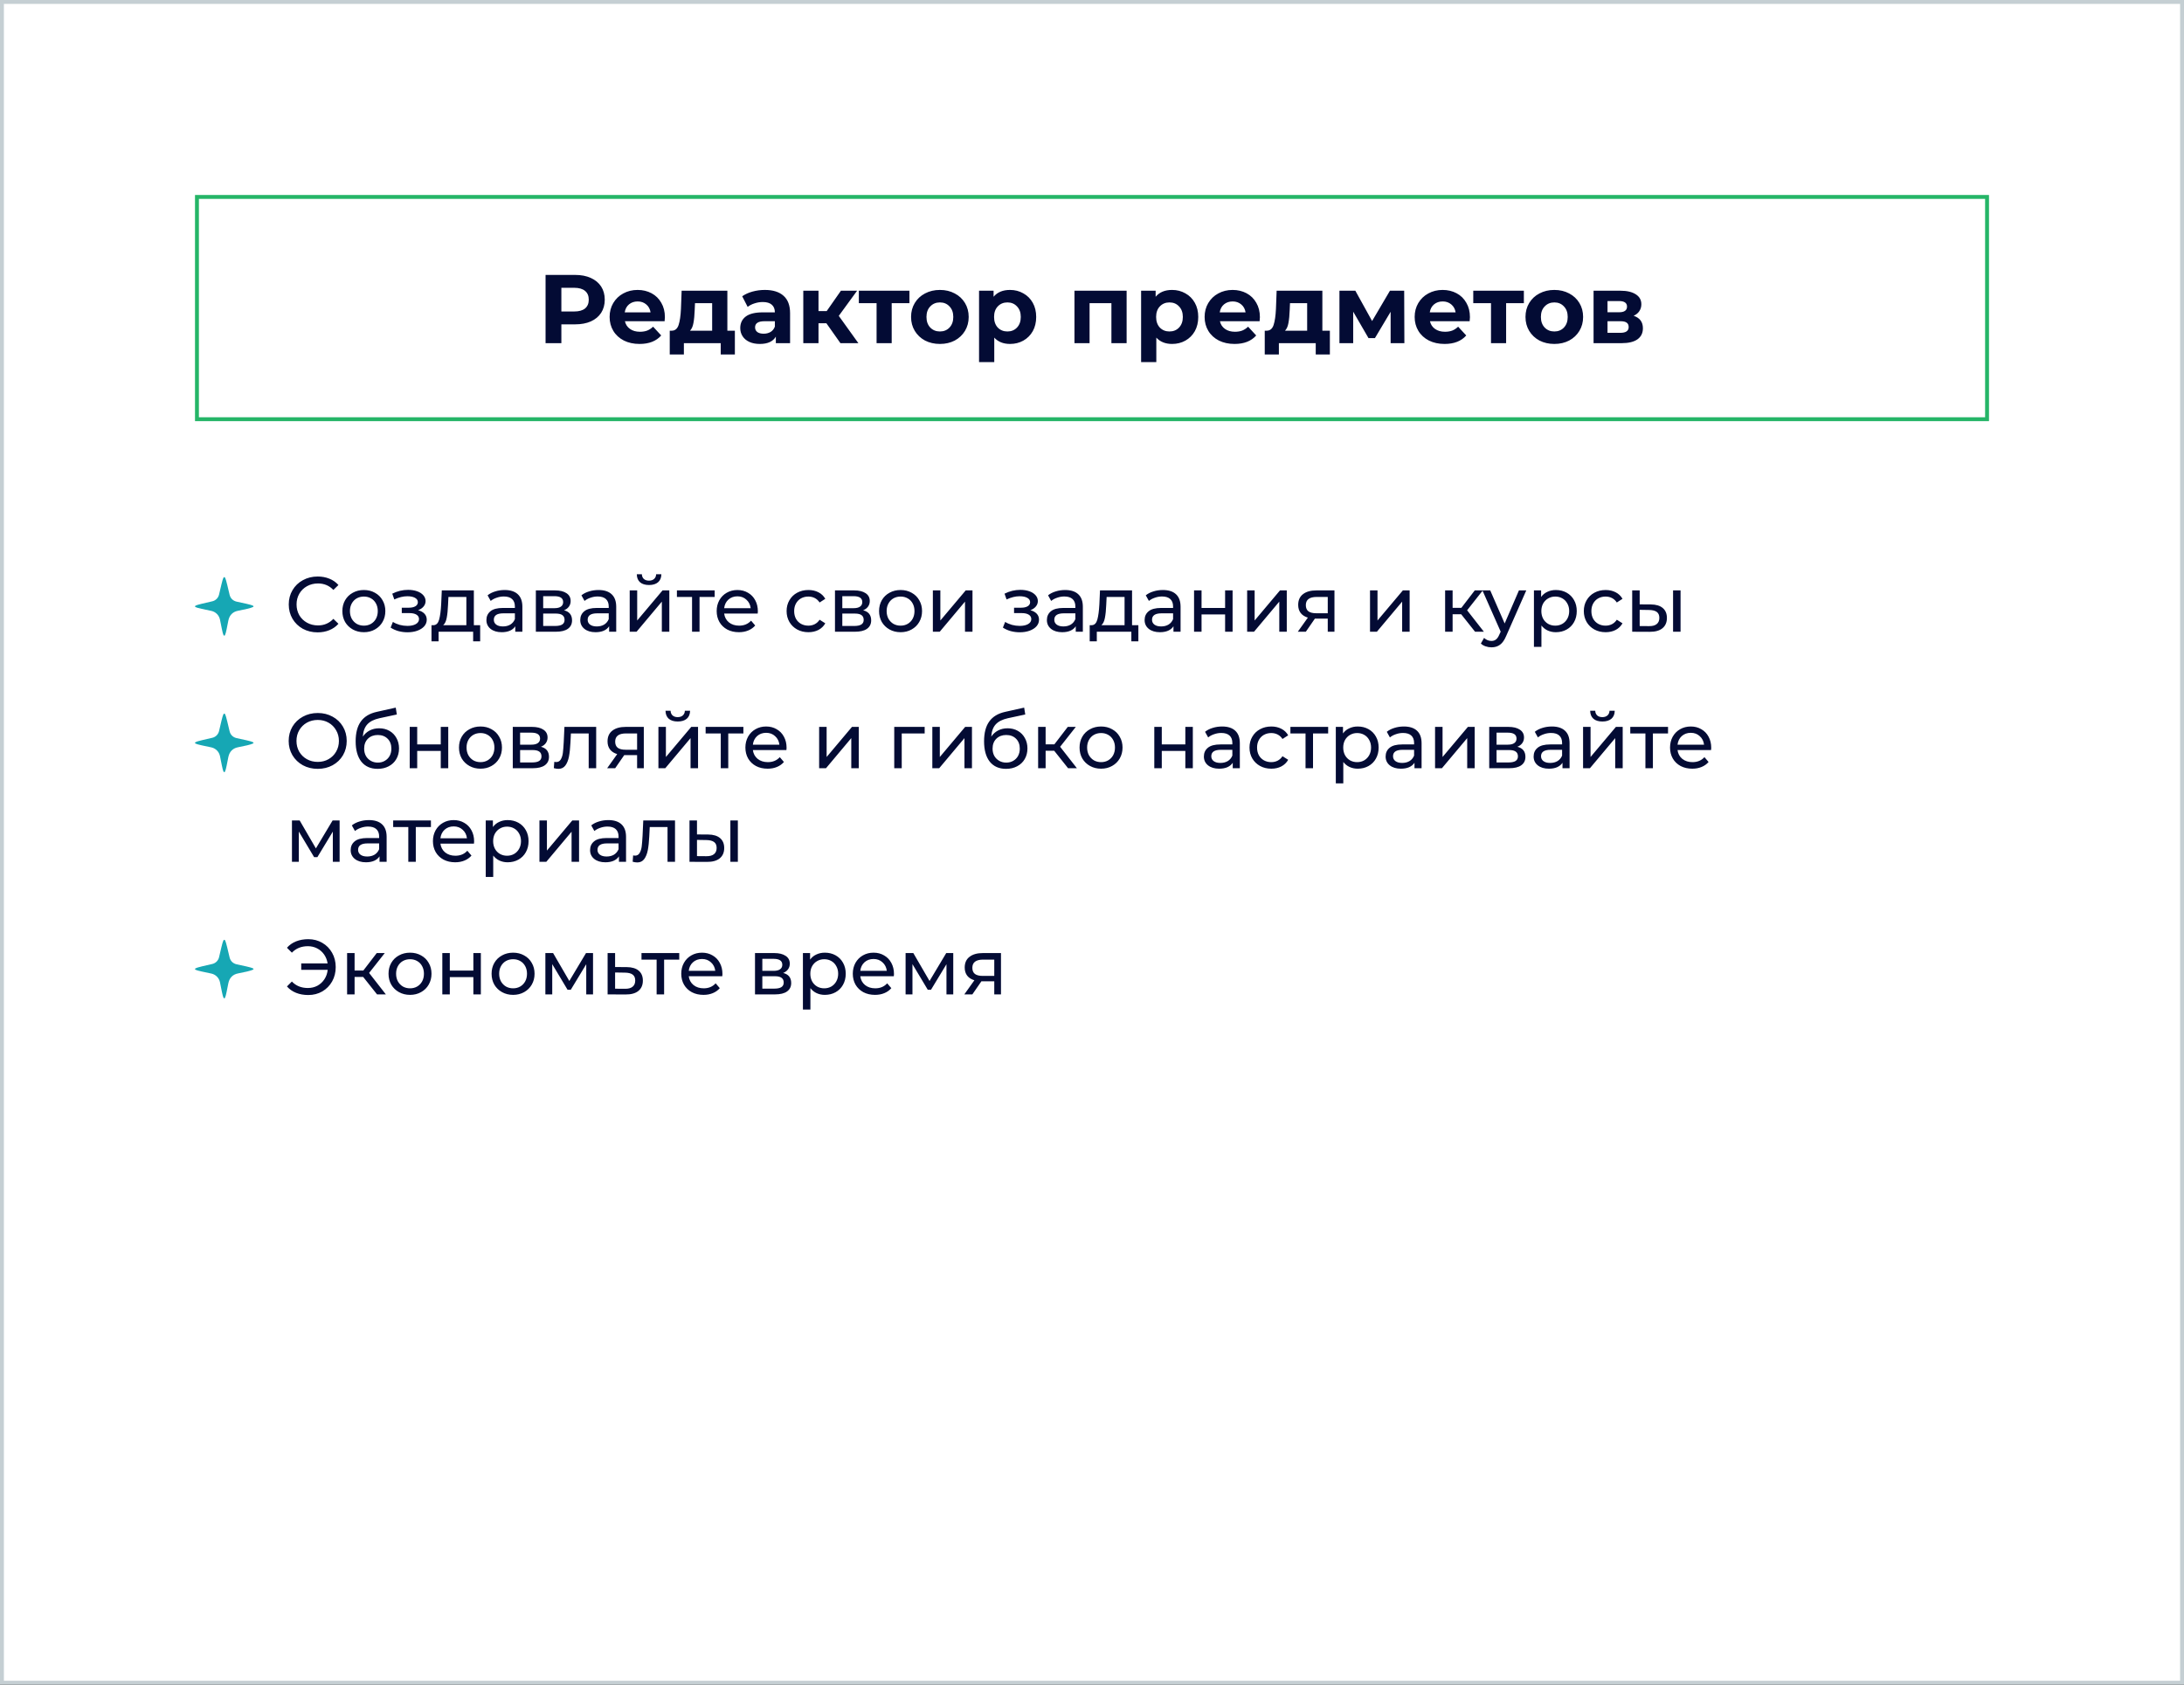
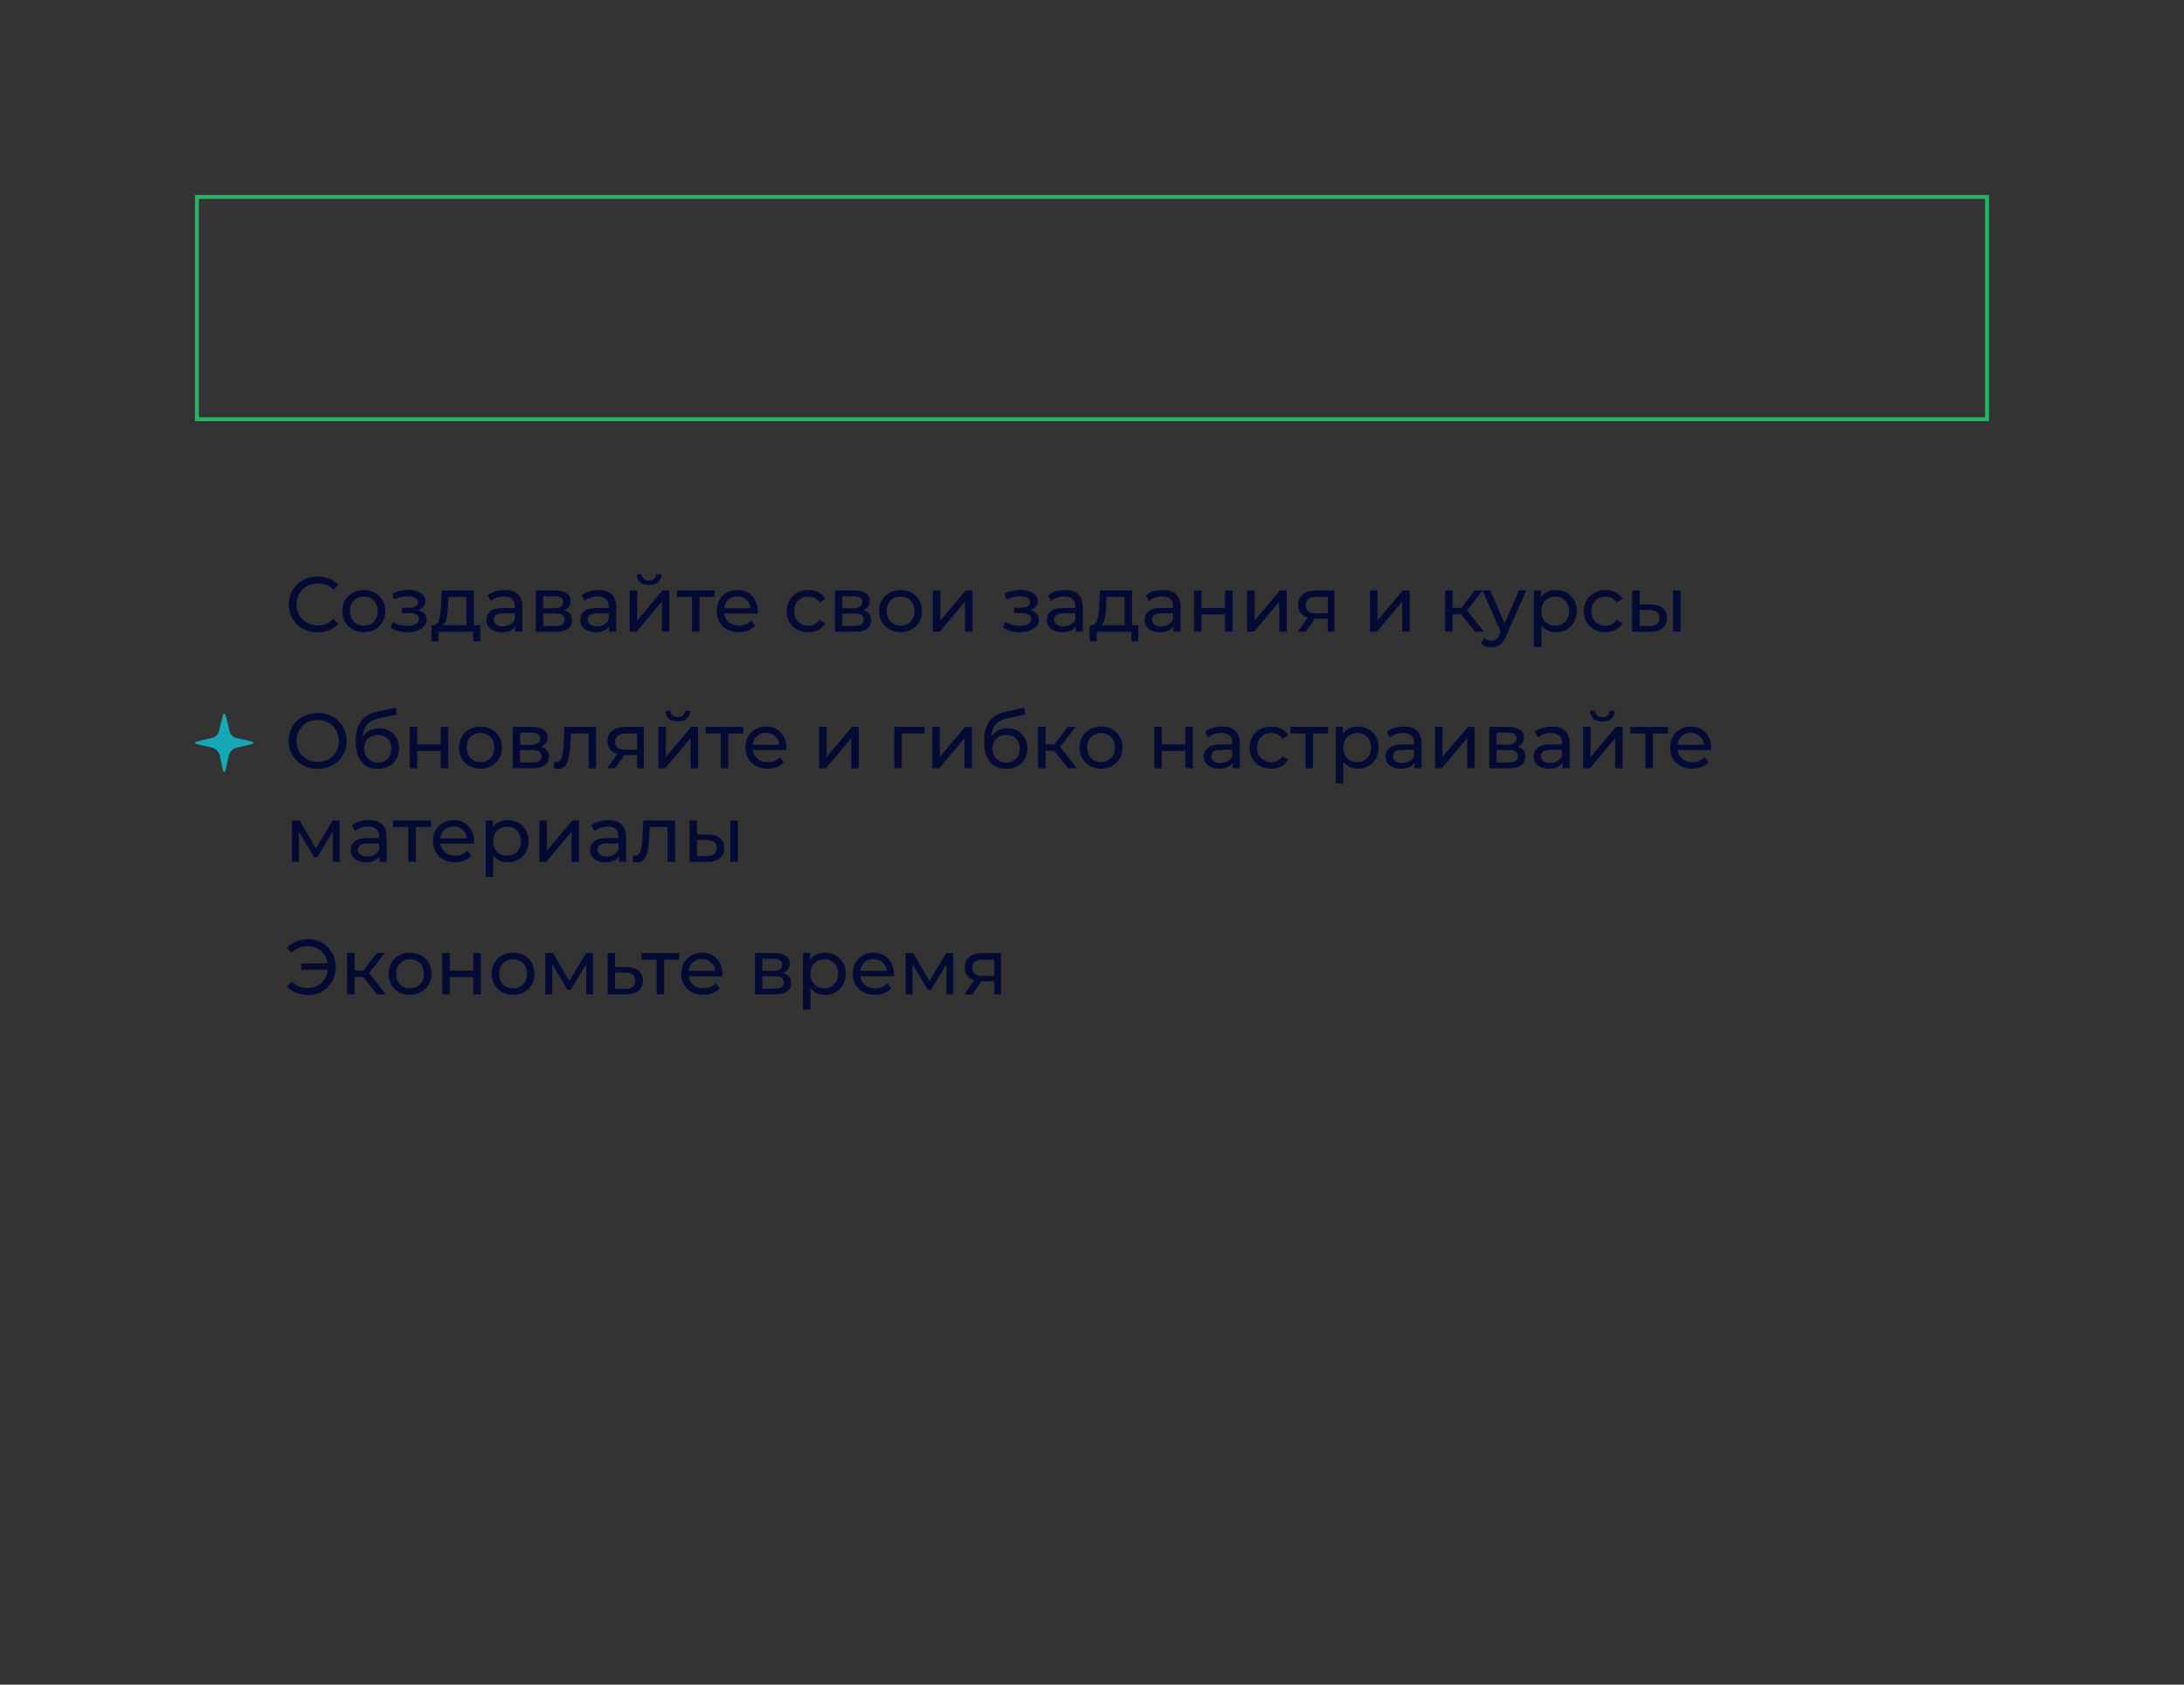
<svg xmlns="http://www.w3.org/2000/svg" width="560" height="432" viewBox="0 0 560 432" fill="none">
  <rect x="0" y="0" width="560" height="432" fill="#333333" stroke="none" />
-   <rect x="0.5" y="0.5" width="559" height="431" fill="white" />
-   <rect x="0.5" y="0.5" width="559" height="431" stroke="#C5CFD3" />
  <rect x="50.5" y="50.5" width="459" height="57" stroke="#25B567" />
-   <path d="M147.465 70.5C149.015 70.5 150.357 70.758 151.49 71.275C152.64 71.792 153.523 72.525 154.14 73.475C154.757 74.425 155.065 75.55 155.065 76.85C155.065 78.133 154.757 79.258 154.14 80.225C153.523 81.175 152.64 81.908 151.49 82.425C150.357 82.925 149.015 83.175 147.465 83.175H143.94V88H139.89V70.5H147.465ZM147.24 79.875C148.457 79.875 149.382 79.617 150.015 79.1C150.648 78.567 150.965 77.817 150.965 76.85C150.965 75.867 150.648 75.117 150.015 74.6C149.382 74.067 148.457 73.8 147.24 73.8H143.94V79.875H147.24ZM170.487 81.325C170.487 81.375 170.462 81.725 170.412 82.375H160.237C160.42 83.208 160.854 83.867 161.537 84.35C162.22 84.833 163.07 85.075 164.087 85.075C164.787 85.075 165.404 84.975 165.937 84.775C166.487 84.558 166.995 84.225 167.462 83.775L169.537 86.025C168.27 87.475 166.42 88.2 163.987 88.2C162.47 88.2 161.129 87.908 159.962 87.325C158.795 86.725 157.895 85.9 157.262 84.85C156.629 83.8 156.312 82.608 156.312 81.275C156.312 79.958 156.62 78.775 157.237 77.725C157.87 76.658 158.729 75.833 159.812 75.25C160.912 74.65 162.137 74.35 163.487 74.35C164.804 74.35 165.995 74.633 167.062 75.2C168.129 75.767 168.962 76.583 169.562 77.65C170.179 78.7 170.487 79.925 170.487 81.325ZM163.512 77.3C162.629 77.3 161.887 77.55 161.287 78.05C160.687 78.55 160.32 79.233 160.187 80.1H166.812C166.679 79.25 166.312 78.575 165.712 78.075C165.112 77.558 164.379 77.3 163.512 77.3ZM188.429 84.8V90.9H184.804V88H175.354V90.9H171.729V84.8H172.279C173.113 84.783 173.688 84.292 174.004 83.325C174.321 82.358 174.521 80.983 174.604 79.2L174.779 74.55H186.504V84.8H188.429ZM178.129 79.475C178.079 80.842 177.971 81.958 177.804 82.825C177.654 83.692 177.363 84.35 176.929 84.8H182.604V77.75H178.204L178.129 79.475ZM196.109 74.35C198.192 74.35 199.792 74.85 200.909 75.85C202.025 76.833 202.584 78.325 202.584 80.325V88H198.934V86.325C198.2 87.575 196.834 88.2 194.834 88.2C193.8 88.2 192.9 88.025 192.134 87.675C191.384 87.325 190.809 86.842 190.409 86.225C190.009 85.608 189.809 84.908 189.809 84.125C189.809 82.875 190.275 81.892 191.209 81.175C192.159 80.458 193.617 80.1 195.584 80.1H198.684C198.684 79.25 198.425 78.6 197.909 78.15C197.392 77.683 196.617 77.45 195.584 77.45C194.867 77.45 194.159 77.567 193.459 77.8C192.775 78.017 192.192 78.317 191.709 78.7L190.309 75.975C191.042 75.458 191.917 75.058 192.934 74.775C193.967 74.492 195.025 74.35 196.109 74.35ZM195.809 85.575C196.475 85.575 197.067 85.425 197.584 85.125C198.1 84.808 198.467 84.35 198.684 83.75V82.375H196.009C194.409 82.375 193.609 82.9 193.609 83.95C193.609 84.45 193.8 84.85 194.184 85.15C194.584 85.433 195.125 85.575 195.809 85.575ZM211.897 82.9H209.872V88H205.972V74.55H209.872V79.775H211.972L215.622 74.55H219.772L215.072 81L220.097 88H215.497L211.897 82.9ZM233.19 77.75H228.64V88H224.765V77.75H220.215V74.55H233.19V77.75ZM241.007 88.2C239.59 88.2 238.315 87.908 237.182 87.325C236.065 86.725 235.19 85.9 234.557 84.85C233.924 83.8 233.607 82.608 233.607 81.275C233.607 79.942 233.924 78.75 234.557 77.7C235.19 76.65 236.065 75.833 237.182 75.25C238.315 74.65 239.59 74.35 241.007 74.35C242.424 74.35 243.69 74.65 244.807 75.25C245.924 75.833 246.799 76.65 247.432 77.7C248.065 78.75 248.382 79.942 248.382 81.275C248.382 82.608 248.065 83.8 247.432 84.85C246.799 85.9 245.924 86.725 244.807 87.325C243.69 87.908 242.424 88.2 241.007 88.2ZM241.007 85C242.007 85 242.824 84.667 243.457 84C244.107 83.317 244.432 82.408 244.432 81.275C244.432 80.142 244.107 79.242 243.457 78.575C242.824 77.892 242.007 77.55 241.007 77.55C240.007 77.55 239.182 77.892 238.532 78.575C237.882 79.242 237.557 80.142 237.557 81.275C237.557 82.408 237.882 83.317 238.532 84C239.182 84.667 240.007 85 241.007 85ZM258.989 74.35C260.239 74.35 261.373 74.642 262.389 75.225C263.423 75.792 264.231 76.6 264.814 77.65C265.398 78.683 265.689 79.892 265.689 81.275C265.689 82.658 265.398 83.875 264.814 84.925C264.231 85.958 263.423 86.767 262.389 87.35C261.373 87.917 260.239 88.2 258.989 88.2C257.273 88.2 255.923 87.658 254.939 86.575V92.85H251.039V74.55H254.764V76.1C255.731 74.933 257.139 74.35 258.989 74.35ZM258.314 85C259.314 85 260.131 84.667 260.764 84C261.414 83.317 261.739 82.408 261.739 81.275C261.739 80.142 261.414 79.242 260.764 78.575C260.131 77.892 259.314 77.55 258.314 77.55C257.314 77.55 256.489 77.892 255.839 78.575C255.206 79.242 254.889 80.142 254.889 81.275C254.889 82.408 255.206 83.317 255.839 84C256.489 84.667 257.314 85 258.314 85ZM288.878 74.55V88H284.978V77.75H279.378V88H275.503V74.55H288.878ZM300.542 74.35C301.792 74.35 302.926 74.642 303.942 75.225C304.976 75.792 305.784 76.6 306.367 77.65C306.951 78.683 307.242 79.892 307.242 81.275C307.242 82.658 306.951 83.875 306.367 84.925C305.784 85.958 304.976 86.767 303.942 87.35C302.926 87.917 301.792 88.2 300.542 88.2C298.826 88.2 297.476 87.658 296.492 86.575V92.85H292.592V74.55H296.317V76.1C297.284 74.933 298.692 74.35 300.542 74.35ZM299.867 85C300.867 85 301.684 84.667 302.317 84C302.967 83.317 303.292 82.408 303.292 81.275C303.292 80.142 302.967 79.242 302.317 78.575C301.684 77.892 300.867 77.55 299.867 77.55C298.867 77.55 298.042 77.892 297.392 78.575C296.759 79.242 296.442 80.142 296.442 81.275C296.442 82.408 296.759 83.317 297.392 84C298.042 84.667 298.867 85 299.867 85ZM323.051 81.325C323.051 81.375 323.026 81.725 322.976 82.375H312.801C312.984 83.208 313.417 83.867 314.101 84.35C314.784 84.833 315.634 85.075 316.651 85.075C317.351 85.075 317.967 84.975 318.501 84.775C319.051 84.558 319.559 84.225 320.026 83.775L322.101 86.025C320.834 87.475 318.984 88.2 316.551 88.2C315.034 88.2 313.692 87.908 312.526 87.325C311.359 86.725 310.459 85.9 309.826 84.85C309.192 83.8 308.876 82.608 308.876 81.275C308.876 79.958 309.184 78.775 309.801 77.725C310.434 76.658 311.292 75.833 312.376 75.25C313.476 74.65 314.701 74.35 316.051 74.35C317.367 74.35 318.559 74.633 319.626 75.2C320.692 75.767 321.526 76.583 322.126 77.65C322.742 78.7 323.051 79.925 323.051 81.325ZM316.076 77.3C315.192 77.3 314.451 77.55 313.851 78.05C313.251 78.55 312.884 79.233 312.751 80.1H319.376C319.242 79.25 318.876 78.575 318.276 78.075C317.676 77.558 316.942 77.3 316.076 77.3ZM340.993 84.8V90.9H337.368V88H327.918V90.9H324.293V84.8H324.843C325.676 84.783 326.251 84.292 326.568 83.325C326.885 82.358 327.085 80.983 327.168 79.2L327.343 74.55H339.068V84.8H340.993ZM330.693 79.475C330.643 80.842 330.535 81.958 330.368 82.825C330.218 83.692 329.926 84.35 329.493 84.8H335.168V77.75H330.768L330.693 79.475ZM356.572 88V79.95L352.547 86.7H350.897L346.972 79.925V88H343.447V74.55H347.522L351.822 82.325L356.397 74.55H360.047L360.097 88H356.572ZM376.908 81.325C376.908 81.375 376.883 81.725 376.833 82.375H366.658C366.841 83.208 367.275 83.867 367.958 84.35C368.641 84.833 369.491 85.075 370.508 85.075C371.208 85.075 371.825 84.975 372.358 84.775C372.908 84.558 373.416 84.225 373.883 83.775L375.958 86.025C374.691 87.475 372.841 88.2 370.408 88.2C368.891 88.2 367.55 87.908 366.383 87.325C365.216 86.725 364.316 85.9 363.683 84.85C363.05 83.8 362.733 82.608 362.733 81.275C362.733 79.958 363.041 78.775 363.658 77.725C364.291 76.658 365.15 75.833 366.233 75.25C367.333 74.65 368.558 74.35 369.908 74.35C371.225 74.35 372.416 74.633 373.483 75.2C374.55 75.767 375.383 76.583 375.983 77.65C376.6 78.7 376.908 79.925 376.908 81.325ZM369.933 77.3C369.05 77.3 368.308 77.55 367.708 78.05C367.108 78.55 366.741 79.233 366.608 80.1H373.233C373.1 79.25 372.733 78.575 372.133 78.075C371.533 77.558 370.8 77.3 369.933 77.3ZM390.734 77.75H386.184V88H382.309V77.75H377.759V74.55H390.734V77.75ZM398.551 88.2C397.134 88.2 395.859 87.908 394.726 87.325C393.609 86.725 392.734 85.9 392.101 84.85C391.468 83.8 391.151 82.608 391.151 81.275C391.151 79.942 391.468 78.75 392.101 77.7C392.734 76.65 393.609 75.833 394.726 75.25C395.859 74.65 397.134 74.35 398.551 74.35C399.968 74.35 401.234 74.65 402.351 75.25C403.468 75.833 404.343 76.65 404.976 77.7C405.609 78.75 405.926 79.942 405.926 81.275C405.926 82.608 405.609 83.8 404.976 84.85C404.343 85.9 403.468 86.725 402.351 87.325C401.234 87.908 399.968 88.2 398.551 88.2ZM398.551 85C399.551 85 400.368 84.667 401.001 84C401.651 83.317 401.976 82.408 401.976 81.275C401.976 80.142 401.651 79.242 401.001 78.575C400.368 77.892 399.551 77.55 398.551 77.55C397.551 77.55 396.726 77.892 396.076 78.575C395.426 79.242 395.101 80.142 395.101 81.275C395.101 82.408 395.426 83.317 396.076 84C396.726 84.667 397.551 85 398.551 85ZM418.883 80.975C420.467 81.508 421.258 82.575 421.258 84.175C421.258 85.392 420.8 86.333 419.883 87C418.967 87.667 417.6 88 415.783 88H408.608V74.55H415.483C417.167 74.55 418.483 74.858 419.433 75.475C420.383 76.075 420.858 76.925 420.858 78.025C420.858 78.692 420.683 79.283 420.333 79.8C420 80.3 419.517 80.692 418.883 80.975ZM412.183 80.075H415.133C416.5 80.075 417.183 79.592 417.183 78.625C417.183 77.675 416.5 77.2 415.133 77.2H412.183V80.075ZM415.458 85.35C416.892 85.35 417.608 84.858 417.608 83.875C417.608 83.358 417.442 82.983 417.108 82.75C416.775 82.5 416.25 82.375 415.533 82.375H412.183V85.35H415.458Z" fill="#030B34" />
-   <path d="M57.691 148.114C58.067 148.838 58.4 150.66 58.876 152.538C59.11 153.466 59.758 154.073 60.686 154.286C62.523 154.708 64.287 155.001 64.916 155.356C65.028 155.419 65.029 155.581 64.916 155.641C64.348 155.948 62.664 156.309 61.05 156.618C59.679 156.88 58.844 157.741 58.555 159.116C58.211 160.747 57.992 162.247 57.685 162.887C57.612 163.037 57.399 163.038 57.327 162.888C57 162.215 56.785 160.599 56.398 158.855C56.155 157.767 55.313 156.916 54.234 156.666C52.401 156.242 50.69 155.997 50.078 155.633C49.979 155.574 49.972 155.43 50.07 155.368C50.703 154.97 52.537 154.681 54.491 154.183C55.308 153.974 55.946 153.333 56.157 152.512C56.638 150.625 56.945 148.831 57.32 148.113C57.399 147.962 57.615 147.963 57.693 148.113L57.691 148.114Z" fill="#16A7B4" />
  <path d="M81.44 162.16C80.04 162.16 78.773 161.853 77.64 161.24C76.52 160.613 75.64 159.76 75 158.68C74.36 157.587 74.04 156.36 74.04 155C74.04 153.64 74.36 152.42 75 151.34C75.64 150.247 76.527 149.393 77.66 148.78C78.793 148.153 80.06 147.84 81.46 147.84C82.553 147.84 83.553 148.027 84.46 148.4C85.367 148.76 86.14 149.3 86.78 150.02L85.48 151.28C84.427 150.173 83.113 149.62 81.54 149.62C80.5 149.62 79.56 149.853 78.72 150.32C77.88 150.787 77.22 151.433 76.74 152.26C76.273 153.073 76.04 153.987 76.04 155C76.04 156.013 76.273 156.933 76.74 157.76C77.22 158.573 77.88 159.213 78.72 159.68C79.56 160.147 80.5 160.38 81.54 160.38C83.1 160.38 84.413 159.82 85.48 158.7L86.78 159.96C86.14 160.68 85.36 161.227 84.44 161.6C83.533 161.973 82.533 162.16 81.44 162.16ZM93.306 162.12C92.253 162.12 91.306 161.887 90.466 161.42C89.626 160.953 88.966 160.313 88.486 159.5C88.02 158.673 87.786 157.74 87.786 156.7C87.786 155.66 88.02 154.733 88.486 153.92C88.966 153.093 89.626 152.453 90.466 152C91.306 151.533 92.253 151.3 93.306 151.3C94.36 151.3 95.3 151.533 96.126 152C96.966 152.453 97.62 153.093 98.086 153.92C98.566 154.733 98.806 155.66 98.806 156.7C98.806 157.74 98.566 158.673 98.086 159.5C97.62 160.313 96.966 160.953 96.126 161.42C95.3 161.887 94.36 162.12 93.306 162.12ZM93.306 160.44C93.986 160.44 94.593 160.287 95.126 159.98C95.673 159.66 96.1 159.22 96.406 158.66C96.713 158.087 96.866 157.433 96.866 156.7C96.866 155.967 96.713 155.32 96.406 154.76C96.1 154.187 95.673 153.747 95.126 153.44C94.593 153.133 93.986 152.98 93.306 152.98C92.626 152.98 92.013 153.133 91.466 153.44C90.933 153.747 90.506 154.187 90.186 154.76C89.88 155.32 89.726 155.967 89.726 156.7C89.726 157.433 89.88 158.087 90.186 158.66C90.506 159.22 90.933 159.66 91.466 159.98C92.013 160.287 92.626 160.44 93.306 160.44ZM107.202 156.48C107.908 156.667 108.455 156.967 108.842 157.38C109.228 157.793 109.422 158.307 109.422 158.92C109.422 159.547 109.208 160.107 108.782 160.6C108.355 161.08 107.762 161.46 107.002 161.74C106.255 162.007 105.415 162.14 104.482 162.14C103.695 162.14 102.922 162.04 102.162 161.84C101.415 161.627 100.748 161.327 100.162 160.94L100.742 159.48C101.248 159.8 101.828 160.053 102.482 160.24C103.135 160.413 103.795 160.5 104.462 160.5C105.368 160.5 106.088 160.347 106.622 160.04C107.168 159.72 107.442 159.293 107.442 158.76C107.442 158.267 107.222 157.887 106.782 157.62C106.355 157.353 105.748 157.22 104.962 157.22H103.022V155.84H104.822C105.542 155.84 106.108 155.713 106.522 155.46C106.935 155.207 107.142 154.86 107.142 154.42C107.142 153.94 106.895 153.567 106.402 153.3C105.922 153.033 105.268 152.9 104.442 152.9C103.388 152.9 102.275 153.173 101.102 153.72L100.582 152.24C101.875 151.587 103.228 151.26 104.642 151.26C105.495 151.26 106.262 151.38 106.942 151.62C107.622 151.86 108.155 152.2 108.542 152.64C108.928 153.08 109.122 153.58 109.122 154.14C109.122 154.66 108.948 155.127 108.602 155.54C108.255 155.953 107.788 156.267 107.202 156.48ZM123.12 160.32V164.46H121.32V162H112.46V164.46H110.64V160.32H111.2C111.88 160.28 112.347 159.8 112.6 158.88C112.854 157.96 113.027 156.66 113.12 154.98L113.28 151.4H121.5V160.32H123.12ZM114.88 155.12C114.827 156.453 114.714 157.56 114.54 158.44C114.38 159.307 114.08 159.933 113.64 160.32H119.58V153.08H114.98L114.88 155.12ZM129.402 151.3C130.868 151.3 131.988 151.66 132.762 152.38C133.548 153.1 133.942 154.173 133.942 155.6V162H132.122V160.6C131.802 161.093 131.342 161.473 130.742 161.74C130.155 161.993 129.455 162.12 128.642 162.12C127.455 162.12 126.502 161.833 125.782 161.26C125.075 160.687 124.722 159.933 124.722 159C124.722 158.067 125.062 157.32 125.742 156.76C126.422 156.187 127.502 155.9 128.982 155.9H132.022V155.52C132.022 154.693 131.782 154.06 131.302 153.62C130.822 153.18 130.115 152.96 129.182 152.96C128.555 152.96 127.942 153.067 127.342 153.28C126.742 153.48 126.235 153.753 125.822 154.1L125.022 152.66C125.568 152.22 126.222 151.887 126.982 151.66C127.742 151.42 128.548 151.3 129.402 151.3ZM128.962 160.64C129.695 160.64 130.328 160.48 130.862 160.16C131.395 159.827 131.782 159.36 132.022 158.76V157.28H129.062C127.435 157.28 126.622 157.827 126.622 158.92C126.622 159.453 126.828 159.873 127.242 160.18C127.655 160.487 128.228 160.64 128.962 160.64ZM144.619 156.5C145.992 156.847 146.679 157.707 146.679 159.08C146.679 160.013 146.326 160.733 145.619 161.24C144.926 161.747 143.886 162 142.499 162H137.399V151.4H142.319C143.572 151.4 144.552 151.64 145.259 152.12C145.966 152.587 146.319 153.253 146.319 154.12C146.319 154.68 146.166 155.167 145.859 155.58C145.566 155.98 145.152 156.287 144.619 156.5ZM139.279 155.96H142.159C142.892 155.96 143.446 155.827 143.819 155.56C144.206 155.293 144.399 154.907 144.399 154.4C144.399 153.387 143.652 152.88 142.159 152.88H139.279V155.96ZM142.359 160.52C143.159 160.52 143.759 160.393 144.159 160.14C144.559 159.887 144.759 159.493 144.759 158.96C144.759 158.413 144.572 158.007 144.199 157.74C143.839 157.473 143.266 157.34 142.479 157.34H139.279V160.52H142.359ZM153.464 151.3C154.931 151.3 156.051 151.66 156.824 152.38C157.611 153.1 158.004 154.173 158.004 155.6V162H156.184V160.6C155.864 161.093 155.404 161.473 154.804 161.74C154.218 161.993 153.518 162.12 152.704 162.12C151.518 162.12 150.564 161.833 149.844 161.26C149.138 160.687 148.784 159.933 148.784 159C148.784 158.067 149.124 157.32 149.804 156.76C150.484 156.187 151.564 155.9 153.044 155.9H156.084V155.52C156.084 154.693 155.844 154.06 155.364 153.62C154.884 153.18 154.178 152.96 153.244 152.96C152.618 152.96 152.004 153.067 151.404 153.28C150.804 153.48 150.298 153.753 149.884 154.1L149.084 152.66C149.631 152.22 150.284 151.887 151.044 151.66C151.804 151.42 152.611 151.3 153.464 151.3ZM153.024 160.64C153.758 160.64 154.391 160.48 154.924 160.16C155.458 159.827 155.844 159.36 156.084 158.76V157.28H153.124C151.498 157.28 150.684 157.827 150.684 158.92C150.684 159.453 150.891 159.873 151.304 160.18C151.718 160.487 152.291 160.64 153.024 160.64ZM161.462 151.4H163.382V159.12L169.882 151.4H171.622V162H169.702V154.28L163.222 162H161.462V151.4ZM166.422 150.02C165.435 150.02 164.668 149.787 164.122 149.32C163.575 148.84 163.295 148.153 163.282 147.26H164.582C164.595 147.753 164.762 148.153 165.082 148.46C165.415 148.753 165.855 148.9 166.402 148.9C166.948 148.9 167.388 148.753 167.722 148.46C168.055 148.153 168.228 147.753 168.242 147.26H169.582C169.568 148.153 169.282 148.84 168.722 149.32C168.162 149.787 167.395 150.02 166.422 150.02ZM183.248 153.08H179.368V162H177.448V153.08H173.568V151.4H183.248V153.08ZM194.323 156.76C194.323 156.907 194.309 157.1 194.283 157.34H185.683C185.803 158.273 186.209 159.027 186.903 159.6C187.609 160.16 188.483 160.44 189.523 160.44C190.789 160.44 191.809 160.013 192.583 159.16L193.643 160.4C193.163 160.96 192.563 161.387 191.843 161.68C191.136 161.973 190.343 162.12 189.463 162.12C188.343 162.12 187.349 161.893 186.483 161.44C185.616 160.973 184.943 160.327 184.463 159.5C183.996 158.673 183.763 157.74 183.763 156.7C183.763 155.673 183.989 154.747 184.443 153.92C184.909 153.093 185.543 152.453 186.343 152C187.156 151.533 188.069 151.3 189.083 151.3C190.096 151.3 190.996 151.533 191.783 152C192.583 152.453 193.203 153.093 193.643 153.92C194.096 154.747 194.323 155.693 194.323 156.76ZM189.083 152.92C188.163 152.92 187.389 153.2 186.763 153.76C186.149 154.32 185.789 155.053 185.683 155.96H192.483C192.376 155.067 192.009 154.34 191.383 153.78C190.769 153.207 190.003 152.92 189.083 152.92ZM207.293 162.12C206.213 162.12 205.246 161.887 204.393 161.42C203.553 160.953 202.893 160.313 202.413 159.5C201.933 158.673 201.693 157.74 201.693 156.7C201.693 155.66 201.933 154.733 202.413 153.92C202.893 153.093 203.553 152.453 204.393 152C205.246 151.533 206.213 151.3 207.293 151.3C208.253 151.3 209.106 151.493 209.853 151.88C210.613 152.267 211.199 152.827 211.613 153.56L210.153 154.5C209.819 153.993 209.406 153.613 208.913 153.36C208.419 153.107 207.873 152.98 207.273 152.98C206.579 152.98 205.953 153.133 205.393 153.44C204.846 153.747 204.413 154.187 204.093 154.76C203.786 155.32 203.633 155.967 203.633 156.7C203.633 157.447 203.786 158.107 204.093 158.68C204.413 159.24 204.846 159.673 205.393 159.98C205.953 160.287 206.579 160.44 207.273 160.44C207.873 160.44 208.419 160.313 208.913 160.06C209.406 159.807 209.819 159.427 210.153 158.92L211.613 159.84C211.199 160.573 210.613 161.14 209.853 161.54C209.106 161.927 208.253 162.12 207.293 162.12ZM221.318 156.5C222.692 156.847 223.378 157.707 223.378 159.08C223.378 160.013 223.025 160.733 222.318 161.24C221.625 161.747 220.585 162 219.198 162H214.098V151.4H219.018C220.272 151.4 221.252 151.64 221.958 152.12C222.665 152.587 223.018 153.253 223.018 154.12C223.018 154.68 222.865 155.167 222.558 155.58C222.265 155.98 221.852 156.287 221.318 156.5ZM215.978 155.96H218.858C219.592 155.96 220.145 155.827 220.518 155.56C220.905 155.293 221.098 154.907 221.098 154.4C221.098 153.387 220.352 152.88 218.858 152.88H215.978V155.96ZM219.058 160.52C219.858 160.52 220.458 160.393 220.858 160.14C221.258 159.887 221.458 159.493 221.458 158.96C221.458 158.413 221.272 158.007 220.898 157.74C220.538 157.473 219.965 157.34 219.178 157.34H215.978V160.52H219.058ZM230.923 162.12C229.87 162.12 228.923 161.887 228.083 161.42C227.243 160.953 226.583 160.313 226.103 159.5C225.637 158.673 225.403 157.74 225.403 156.7C225.403 155.66 225.637 154.733 226.103 153.92C226.583 153.093 227.243 152.453 228.083 152C228.923 151.533 229.87 151.3 230.923 151.3C231.977 151.3 232.917 151.533 233.743 152C234.583 152.453 235.237 153.093 235.703 153.92C236.183 154.733 236.423 155.66 236.423 156.7C236.423 157.74 236.183 158.673 235.703 159.5C235.237 160.313 234.583 160.953 233.743 161.42C232.917 161.887 231.977 162.12 230.923 162.12ZM230.923 160.44C231.603 160.44 232.21 160.287 232.743 159.98C233.29 159.66 233.717 159.22 234.023 158.66C234.33 158.087 234.483 157.433 234.483 156.7C234.483 155.967 234.33 155.32 234.023 154.76C233.717 154.187 233.29 153.747 232.743 153.44C232.21 153.133 231.603 152.98 230.923 152.98C230.243 152.98 229.63 153.133 229.083 153.44C228.55 153.747 228.123 154.187 227.803 154.76C227.497 155.32 227.343 155.967 227.343 156.7C227.343 157.433 227.497 158.087 227.803 158.66C228.123 159.22 228.55 159.66 229.083 159.98C229.63 160.287 230.243 160.44 230.923 160.44ZM239.196 151.4H241.116V159.12L247.616 151.4H249.356V162H247.436V154.28L240.956 162H239.196V151.4ZM264.194 156.48C264.9 156.667 265.447 156.967 265.834 157.38C266.22 157.793 266.414 158.307 266.414 158.92C266.414 159.547 266.2 160.107 265.774 160.6C265.347 161.08 264.754 161.46 263.994 161.74C263.247 162.007 262.407 162.14 261.474 162.14C260.687 162.14 259.914 162.04 259.154 161.84C258.407 161.627 257.74 161.327 257.154 160.94L257.734 159.48C258.24 159.8 258.82 160.053 259.474 160.24C260.127 160.413 260.787 160.5 261.454 160.5C262.36 160.5 263.08 160.347 263.614 160.04C264.16 159.72 264.434 159.293 264.434 158.76C264.434 158.267 264.214 157.887 263.774 157.62C263.347 157.353 262.74 157.22 261.954 157.22H260.014V155.84H261.814C262.534 155.84 263.1 155.713 263.514 155.46C263.927 155.207 264.134 154.86 264.134 154.42C264.134 153.94 263.887 153.567 263.394 153.3C262.914 153.033 262.26 152.9 261.434 152.9C260.38 152.9 259.267 153.173 258.094 153.72L257.574 152.24C258.867 151.587 260.22 151.26 261.634 151.26C262.487 151.26 263.254 151.38 263.934 151.62C264.614 151.86 265.147 152.2 265.534 152.64C265.92 153.08 266.114 153.58 266.114 154.14C266.114 154.66 265.94 155.127 265.594 155.54C265.247 155.953 264.78 156.267 264.194 156.48ZM273.113 151.3C274.579 151.3 275.699 151.66 276.473 152.38C277.259 153.1 277.653 154.173 277.653 155.6V162H275.833V160.6C275.513 161.093 275.053 161.473 274.453 161.74C273.866 161.993 273.166 162.12 272.353 162.12C271.166 162.12 270.213 161.833 269.493 161.26C268.786 160.687 268.433 159.933 268.433 159C268.433 158.067 268.773 157.32 269.453 156.76C270.133 156.187 271.213 155.9 272.693 155.9H275.733V155.52C275.733 154.693 275.493 154.06 275.013 153.62C274.533 153.18 273.826 152.96 272.893 152.96C272.266 152.96 271.653 153.067 271.053 153.28C270.453 153.48 269.946 153.753 269.533 154.1L268.733 152.66C269.279 152.22 269.933 151.887 270.693 151.66C271.453 151.42 272.259 151.3 273.113 151.3ZM272.673 160.64C273.406 160.64 274.039 160.48 274.573 160.16C275.106 159.827 275.493 159.36 275.733 158.76V157.28H272.773C271.146 157.28 270.333 157.827 270.333 158.92C270.333 159.453 270.539 159.873 270.953 160.18C271.366 160.487 271.939 160.64 272.673 160.64ZM291.89 160.32V164.46H290.09V162H281.23V164.46H279.41V160.32H279.97C280.65 160.28 281.117 159.8 281.37 158.88C281.623 157.96 281.797 156.66 281.89 154.98L282.05 151.4H290.27V160.32H291.89ZM283.65 155.12C283.597 156.453 283.483 157.56 283.31 158.44C283.15 159.307 282.85 159.933 282.41 160.32H288.35V153.08H283.75L283.65 155.12ZM298.171 151.3C299.638 151.3 300.758 151.66 301.531 152.38C302.318 153.1 302.711 154.173 302.711 155.6V162H300.891V160.6C300.571 161.093 300.111 161.473 299.511 161.74C298.925 161.993 298.225 162.12 297.411 162.12C296.225 162.12 295.271 161.833 294.551 161.26C293.845 160.687 293.491 159.933 293.491 159C293.491 158.067 293.831 157.32 294.511 156.76C295.191 156.187 296.271 155.9 297.751 155.9H300.791V155.52C300.791 154.693 300.551 154.06 300.071 153.62C299.591 153.18 298.885 152.96 297.951 152.96C297.325 152.96 296.711 153.067 296.111 153.28C295.511 153.48 295.005 153.753 294.591 154.1L293.791 152.66C294.338 152.22 294.991 151.887 295.751 151.66C296.511 151.42 297.318 151.3 298.171 151.3ZM297.731 160.64C298.465 160.64 299.098 160.48 299.631 160.16C300.165 159.827 300.551 159.36 300.791 158.76V157.28H297.831C296.205 157.28 295.391 157.827 295.391 158.92C295.391 159.453 295.598 159.873 296.011 160.18C296.425 160.487 296.998 160.64 297.731 160.64ZM306.169 151.4H308.089V155.9H314.129V151.4H316.049V162H314.129V157.56H308.089V162H306.169V151.4ZM319.782 151.4H321.702V159.12L328.202 151.4H329.942V162H328.022V154.28L321.542 162H319.782V151.4ZM342.169 151.4V162H340.449V158.64H337.369H337.149L334.829 162H332.769L335.349 158.38C334.549 158.14 333.935 157.747 333.509 157.2C333.082 156.64 332.869 155.947 332.869 155.12C332.869 153.907 333.282 152.987 334.109 152.36C334.935 151.72 336.075 151.4 337.529 151.4H342.169ZM334.829 155.18C334.829 155.887 335.049 156.413 335.489 156.76C335.942 157.093 336.615 157.26 337.509 157.26H340.449V153.08H337.589C335.749 153.08 334.829 153.78 334.829 155.18ZM351.286 151.4H353.206V159.12L359.706 151.4H361.446V162H359.526V154.28L353.046 162H351.286V151.4ZM374.664 157.52H372.464V162H370.544V151.4H372.464V155.88H374.704L378.144 151.4H380.204L376.184 156.5L380.484 162H378.224L374.664 157.52ZM391.351 151.4L386.211 163.06C385.758 164.14 385.225 164.9 384.611 165.34C384.011 165.78 383.285 166 382.431 166C381.911 166 381.405 165.913 380.911 165.74C380.431 165.58 380.031 165.34 379.711 165.02L380.531 163.58C381.078 164.1 381.711 164.36 382.431 164.36C382.898 164.36 383.285 164.233 383.591 163.98C383.911 163.74 384.198 163.32 384.451 162.72L384.791 161.98L380.111 151.4H382.111L385.811 159.88L389.471 151.4H391.351ZM398.937 151.3C399.964 151.3 400.884 151.527 401.697 151.98C402.51 152.433 403.144 153.067 403.597 153.88C404.064 154.693 404.297 155.633 404.297 156.7C404.297 157.767 404.064 158.713 403.597 159.54C403.144 160.353 402.51 160.987 401.697 161.44C400.884 161.893 399.964 162.12 398.937 162.12C398.177 162.12 397.477 161.973 396.837 161.68C396.21 161.387 395.677 160.96 395.237 160.4V165.88H393.317V151.4H395.157V153.08C395.584 152.493 396.124 152.053 396.777 151.76C397.43 151.453 398.15 151.3 398.937 151.3ZM398.777 160.44C399.457 160.44 400.064 160.287 400.597 159.98C401.144 159.66 401.57 159.22 401.877 158.66C402.197 158.087 402.357 157.433 402.357 156.7C402.357 155.967 402.197 155.32 401.877 154.76C401.57 154.187 401.144 153.747 400.597 153.44C400.064 153.133 399.457 152.98 398.777 152.98C398.11 152.98 397.504 153.14 396.957 153.46C396.424 153.767 395.997 154.2 395.677 154.76C395.37 155.32 395.217 155.967 395.217 156.7C395.217 157.433 395.37 158.087 395.677 158.66C395.984 159.22 396.41 159.66 396.957 159.98C397.504 160.287 398.11 160.44 398.777 160.44ZM411.707 162.12C410.627 162.12 409.66 161.887 408.807 161.42C407.967 160.953 407.307 160.313 406.827 159.5C406.347 158.673 406.107 157.74 406.107 156.7C406.107 155.66 406.347 154.733 406.827 153.92C407.307 153.093 407.967 152.453 408.807 152C409.66 151.533 410.627 151.3 411.707 151.3C412.667 151.3 413.52 151.493 414.267 151.88C415.027 152.267 415.613 152.827 416.027 153.56L414.567 154.5C414.233 153.993 413.82 153.613 413.327 153.36C412.833 153.107 412.287 152.98 411.687 152.98C410.993 152.98 410.367 153.133 409.807 153.44C409.26 153.747 408.827 154.187 408.507 154.76C408.2 155.32 408.047 155.967 408.047 156.7C408.047 157.447 408.2 158.107 408.507 158.68C408.827 159.24 409.26 159.673 409.807 159.98C410.367 160.287 410.993 160.44 411.687 160.44C412.287 160.44 412.833 160.313 413.327 160.06C413.82 159.807 414.233 159.427 414.567 158.92L416.027 159.84C415.613 160.573 415.027 161.14 414.267 161.54C413.52 161.927 412.667 162.12 411.707 162.12ZM423.292 155C424.626 155.013 425.646 155.32 426.352 155.92C427.059 156.52 427.412 157.367 427.412 158.46C427.412 159.607 427.026 160.493 426.252 161.12C425.492 161.733 424.399 162.033 422.972 162.02L418.512 162V151.4H420.432V154.98L423.292 155ZM428.992 151.4H430.912V162H428.992V151.4ZM422.832 160.56C423.699 160.573 424.352 160.4 424.792 160.04C425.246 159.68 425.472 159.147 425.472 158.44C425.472 157.747 425.252 157.24 424.812 156.92C424.372 156.6 423.712 156.433 422.832 156.42L420.432 156.38V160.54L422.832 160.56Z" fill="#030B34" />
  <path d="M57.691 183.114C58.067 183.838 58.4 185.66 58.876 187.538C59.11 188.466 59.758 189.073 60.686 189.286C62.523 189.708 64.287 190.001 64.916 190.356C65.028 190.419 65.029 190.581 64.916 190.641C64.348 190.948 62.664 191.309 61.05 191.618C59.679 191.88 58.844 192.741 58.555 194.116C58.211 195.747 57.992 197.247 57.685 197.887C57.612 198.037 57.399 198.038 57.327 197.888C57 197.215 56.785 195.599 56.398 193.855C56.155 192.767 55.313 191.916 54.234 191.666C52.401 191.242 50.69 190.997 50.078 190.633C49.979 190.574 49.972 190.43 50.07 190.368C50.703 189.97 52.537 189.681 54.491 189.183C55.308 188.974 55.946 188.333 56.157 187.512C56.638 185.625 56.945 183.831 57.32 183.113C57.399 182.962 57.615 182.963 57.693 183.113L57.691 183.114Z" fill="#16A7B4" />
  <path d="M81.48 197.16C80.067 197.16 78.793 196.853 77.66 196.24C76.527 195.613 75.633 194.753 74.98 193.66C74.34 192.567 74.02 191.347 74.02 190C74.02 188.653 74.34 187.433 74.98 186.34C75.633 185.247 76.527 184.393 77.66 183.78C78.793 183.153 80.067 182.84 81.48 182.84C82.88 182.84 84.147 183.153 85.28 183.78C86.413 184.393 87.3 185.247 87.94 186.34C88.58 187.42 88.9 188.64 88.9 190C88.9 191.36 88.58 192.587 87.94 193.68C87.3 194.76 86.413 195.613 85.28 196.24C84.147 196.853 82.88 197.16 81.48 197.16ZM81.48 195.38C82.507 195.38 83.427 195.147 84.24 194.68C85.067 194.213 85.713 193.573 86.18 192.76C86.66 191.933 86.9 191.013 86.9 190C86.9 188.987 86.66 188.073 86.18 187.26C85.713 186.433 85.067 185.787 84.24 185.32C83.427 184.853 82.507 184.62 81.48 184.62C80.453 184.62 79.52 184.853 78.68 185.32C77.853 185.787 77.2 186.433 76.72 187.26C76.253 188.073 76.02 188.987 76.02 190C76.02 191.013 76.253 191.933 76.72 192.76C77.2 193.573 77.853 194.213 78.68 194.68C79.52 195.147 80.453 195.38 81.48 195.38ZM97.213 186.76C98.2 186.76 99.08 186.98 99.853 187.42C100.626 187.86 101.226 188.473 101.653 189.26C102.093 190.033 102.313 190.92 102.313 191.92C102.313 192.947 102.08 193.86 101.613 194.66C101.16 195.447 100.513 196.06 99.673 196.5C98.847 196.94 97.9 197.16 96.833 197.16C95.033 197.16 93.64 196.547 92.653 195.32C91.68 194.08 91.193 192.34 91.193 190.1C91.193 187.927 91.64 186.227 92.533 185C93.427 183.76 94.793 182.94 96.633 182.54L101.473 181.46L101.753 183.22L97.293 184.18C95.906 184.487 94.873 185.007 94.193 185.74C93.513 186.473 93.126 187.527 93.033 188.9C93.487 188.22 94.073 187.693 94.793 187.32C95.513 186.947 96.32 186.76 97.213 186.76ZM96.873 195.56C97.553 195.56 98.153 195.407 98.673 195.1C99.207 194.793 99.62 194.373 99.913 193.84C100.206 193.293 100.353 192.673 100.353 191.98C100.353 190.927 100.033 190.08 99.393 189.44C98.753 188.8 97.913 188.48 96.873 188.48C95.833 188.48 94.987 188.8 94.333 189.44C93.693 190.08 93.373 190.927 93.373 191.98C93.373 192.673 93.52 193.293 93.813 193.84C94.12 194.373 94.54 194.793 95.073 195.1C95.606 195.407 96.207 195.56 96.873 195.56ZM105.055 186.4H106.975V190.9H113.015V186.4H114.935V197H113.015V192.56H106.975V197H105.055V186.4ZM123.209 197.12C122.155 197.12 121.209 196.887 120.369 196.42C119.529 195.953 118.869 195.313 118.389 194.5C117.922 193.673 117.689 192.74 117.689 191.7C117.689 190.66 117.922 189.733 118.389 188.92C118.869 188.093 119.529 187.453 120.369 187C121.209 186.533 122.155 186.3 123.209 186.3C124.262 186.3 125.202 186.533 126.029 187C126.869 187.453 127.522 188.093 127.989 188.92C128.469 189.733 128.709 190.66 128.709 191.7C128.709 192.74 128.469 193.673 127.989 194.5C127.522 195.313 126.869 195.953 126.029 196.42C125.202 196.887 124.262 197.12 123.209 197.12ZM123.209 195.44C123.889 195.44 124.495 195.287 125.029 194.98C125.575 194.66 126.002 194.22 126.309 193.66C126.615 193.087 126.769 192.433 126.769 191.7C126.769 190.967 126.615 190.32 126.309 189.76C126.002 189.187 125.575 188.747 125.029 188.44C124.495 188.133 123.889 187.98 123.209 187.98C122.529 187.98 121.915 188.133 121.369 188.44C120.835 188.747 120.409 189.187 120.089 189.76C119.782 190.32 119.629 190.967 119.629 191.7C119.629 192.433 119.782 193.087 120.089 193.66C120.409 194.22 120.835 194.66 121.369 194.98C121.915 195.287 122.529 195.44 123.209 195.44ZM138.701 191.5C140.074 191.847 140.761 192.707 140.761 194.08C140.761 195.013 140.408 195.733 139.701 196.24C139.008 196.747 137.968 197 136.581 197H131.481V186.4H136.401C137.654 186.4 138.634 186.64 139.341 187.12C140.048 187.587 140.401 188.253 140.401 189.12C140.401 189.68 140.248 190.167 139.941 190.58C139.648 190.98 139.234 191.287 138.701 191.5ZM133.361 190.96H136.241C136.974 190.96 137.528 190.827 137.901 190.56C138.288 190.293 138.481 189.907 138.481 189.4C138.481 188.387 137.734 187.88 136.241 187.88H133.361V190.96ZM136.441 195.52C137.241 195.52 137.841 195.393 138.241 195.14C138.641 194.887 138.841 194.493 138.841 193.96C138.841 193.413 138.654 193.007 138.281 192.74C137.921 192.473 137.348 192.34 136.561 192.34H133.361V195.52H136.441ZM152.866 186.4V197H150.946V188.08H146.386L146.266 190.44C146.2 191.867 146.073 193.06 145.886 194.02C145.7 194.967 145.393 195.727 144.966 196.3C144.54 196.873 143.946 197.16 143.186 197.16C142.84 197.16 142.446 197.1 142.006 196.98L142.126 195.36C142.3 195.4 142.46 195.42 142.606 195.42C143.14 195.42 143.54 195.187 143.806 194.72C144.073 194.253 144.246 193.7 144.326 193.06C144.406 192.42 144.48 191.507 144.546 190.32L144.726 186.4H152.866ZM165.079 186.4V197H163.359V193.64H160.279H160.059L157.739 197H155.679L158.259 193.38C157.459 193.14 156.845 192.747 156.419 192.2C155.992 191.64 155.779 190.947 155.779 190.12C155.779 188.907 156.192 187.987 157.019 187.36C157.845 186.72 158.985 186.4 160.439 186.4H165.079ZM157.739 190.18C157.739 190.887 157.959 191.413 158.399 191.76C158.852 192.093 159.525 192.26 160.419 192.26H163.359V188.08H160.499C158.659 188.08 157.739 188.78 157.739 190.18ZM168.825 186.4H170.745V194.12L177.245 186.4H178.985V197H177.065V189.28L170.585 197H168.825V186.4ZM173.785 185.02C172.798 185.02 172.032 184.787 171.485 184.32C170.938 183.84 170.658 183.153 170.645 182.26H171.945C171.958 182.753 172.125 183.153 172.445 183.46C172.778 183.753 173.218 183.9 173.765 183.9C174.312 183.9 174.752 183.753 175.085 183.46C175.418 183.153 175.592 182.753 175.605 182.26H176.945C176.932 183.153 176.645 183.84 176.085 184.32C175.525 184.787 174.758 185.02 173.785 185.02ZM190.612 188.08H186.732V197H184.812V188.08H180.932V186.4H190.612V188.08ZM201.686 191.76C201.686 191.907 201.673 192.1 201.646 192.34H193.046C193.166 193.273 193.573 194.027 194.266 194.6C194.973 195.16 195.846 195.44 196.886 195.44C198.153 195.44 199.173 195.013 199.946 194.16L201.006 195.4C200.526 195.96 199.926 196.387 199.206 196.68C198.499 196.973 197.706 197.12 196.826 197.12C195.706 197.12 194.713 196.893 193.846 196.44C192.979 195.973 192.306 195.327 191.826 194.5C191.359 193.673 191.126 192.74 191.126 191.7C191.126 190.673 191.353 189.747 191.806 188.92C192.273 188.093 192.906 187.453 193.706 187C194.519 186.533 195.433 186.3 196.446 186.3C197.459 186.3 198.359 186.533 199.146 187C199.946 187.453 200.566 188.093 201.006 188.92C201.459 189.747 201.686 190.693 201.686 191.76ZM196.446 187.92C195.526 187.92 194.753 188.2 194.126 188.76C193.513 189.32 193.153 190.053 193.046 190.96H199.846C199.739 190.067 199.373 189.34 198.746 188.78C198.133 188.207 197.366 187.92 196.446 187.92ZM210.036 186.4H211.956V194.12L218.456 186.4H220.196V197H218.276V189.28L211.796 197H210.036V186.4ZM237.094 188.08H231.214V197H229.294V186.4H237.094V188.08ZM239.059 186.4H240.979V194.12L247.479 186.4H249.219V197H247.299V189.28L240.819 197H239.059V186.4ZM258.346 186.76C259.333 186.76 260.213 186.98 260.986 187.42C261.759 187.86 262.359 188.473 262.786 189.26C263.226 190.033 263.446 190.92 263.446 191.92C263.446 192.947 263.213 193.86 262.746 194.66C262.293 195.447 261.646 196.06 260.806 196.5C259.979 196.94 259.033 197.16 257.966 197.16C256.166 197.16 254.773 196.547 253.786 195.32C252.813 194.08 252.326 192.34 252.326 190.1C252.326 187.927 252.773 186.227 253.666 185C254.559 183.76 255.926 182.94 257.766 182.54L262.606 181.46L262.886 183.22L258.426 184.18C257.039 184.487 256.006 185.007 255.326 185.74C254.646 186.473 254.259 187.527 254.166 188.9C254.619 188.22 255.206 187.693 255.926 187.32C256.646 186.947 257.453 186.76 258.346 186.76ZM258.006 195.56C258.686 195.56 259.286 195.407 259.806 195.1C260.339 194.793 260.753 194.373 261.046 193.84C261.339 193.293 261.486 192.673 261.486 191.98C261.486 190.927 261.166 190.08 260.526 189.44C259.886 188.8 259.046 188.48 258.006 188.48C256.966 188.48 256.119 188.8 255.466 189.44C254.826 190.08 254.506 190.927 254.506 191.98C254.506 192.673 254.653 193.293 254.946 193.84C255.253 194.373 255.673 194.793 256.206 195.1C256.739 195.407 257.339 195.56 258.006 195.56ZM270.308 192.52H268.108V197H266.188V186.4H268.108V190.88H270.348L273.788 186.4H275.848L271.828 191.5L276.128 197H273.868L270.308 192.52ZM282.33 197.12C281.276 197.12 280.33 196.887 279.49 196.42C278.65 195.953 277.99 195.313 277.51 194.5C277.043 193.673 276.81 192.74 276.81 191.7C276.81 190.66 277.043 189.733 277.51 188.92C277.99 188.093 278.65 187.453 279.49 187C280.33 186.533 281.276 186.3 282.33 186.3C283.383 186.3 284.323 186.533 285.15 187C285.99 187.453 286.643 188.093 287.11 188.92C287.59 189.733 287.83 190.66 287.83 191.7C287.83 192.74 287.59 193.673 287.11 194.5C286.643 195.313 285.99 195.953 285.15 196.42C284.323 196.887 283.383 197.12 282.33 197.12ZM282.33 195.44C283.01 195.44 283.616 195.287 284.15 194.98C284.696 194.66 285.123 194.22 285.43 193.66C285.736 193.087 285.89 192.433 285.89 191.7C285.89 190.967 285.736 190.32 285.43 189.76C285.123 189.187 284.696 188.747 284.15 188.44C283.616 188.133 283.01 187.98 282.33 187.98C281.65 187.98 281.036 188.133 280.49 188.44C279.956 188.747 279.53 189.187 279.21 189.76C278.903 190.32 278.75 190.967 278.75 191.7C278.75 192.433 278.903 193.087 279.21 193.66C279.53 194.22 279.956 194.66 280.49 194.98C281.036 195.287 281.65 195.44 282.33 195.44ZM295.973 186.4H297.893V190.9H303.933V186.4H305.853V197H303.933V192.56H297.893V197H295.973V186.4ZM313.367 186.3C314.833 186.3 315.953 186.66 316.727 187.38C317.513 188.1 317.907 189.173 317.907 190.6V197H316.087V195.6C315.767 196.093 315.307 196.473 314.707 196.74C314.12 196.993 313.42 197.12 312.607 197.12C311.42 197.12 310.467 196.833 309.747 196.26C309.04 195.687 308.687 194.933 308.687 194C308.687 193.067 309.027 192.32 309.707 191.76C310.387 191.187 311.467 190.9 312.947 190.9H315.987V190.52C315.987 189.693 315.747 189.06 315.267 188.62C314.787 188.18 314.08 187.96 313.147 187.96C312.52 187.96 311.907 188.067 311.307 188.28C310.707 188.48 310.2 188.753 309.787 189.1L308.987 187.66C309.533 187.22 310.187 186.887 310.947 186.66C311.707 186.42 312.513 186.3 313.367 186.3ZM312.927 195.64C313.66 195.64 314.293 195.48 314.827 195.16C315.36 194.827 315.747 194.36 315.987 193.76V192.28H313.027C311.4 192.28 310.587 192.827 310.587 193.92C310.587 194.453 310.793 194.873 311.207 195.18C311.62 195.487 312.193 195.64 312.927 195.64ZM325.984 197.12C324.904 197.12 323.937 196.887 323.084 196.42C322.244 195.953 321.584 195.313 321.104 194.5C320.624 193.673 320.384 192.74 320.384 191.7C320.384 190.66 320.624 189.733 321.104 188.92C321.584 188.093 322.244 187.453 323.084 187C323.937 186.533 324.904 186.3 325.984 186.3C326.944 186.3 327.797 186.493 328.544 186.88C329.304 187.267 329.891 187.827 330.304 188.56L328.844 189.5C328.511 188.993 328.097 188.613 327.604 188.36C327.111 188.107 326.564 187.98 325.964 187.98C325.271 187.98 324.644 188.133 324.084 188.44C323.537 188.747 323.104 189.187 322.784 189.76C322.477 190.32 322.324 190.967 322.324 191.7C322.324 192.447 322.477 193.107 322.784 193.68C323.104 194.24 323.537 194.673 324.084 194.98C324.644 195.287 325.271 195.44 325.964 195.44C326.564 195.44 327.111 195.313 327.604 195.06C328.097 194.807 328.511 194.427 328.844 193.92L330.304 194.84C329.891 195.573 329.304 196.14 328.544 196.54C327.797 196.927 326.944 197.12 325.984 197.12ZM340.553 188.08H336.673V197H334.753V188.08H330.873V186.4H340.553V188.08ZM348.136 186.3C349.163 186.3 350.083 186.527 350.896 186.98C351.71 187.433 352.343 188.067 352.796 188.88C353.263 189.693 353.496 190.633 353.496 191.7C353.496 192.767 353.263 193.713 352.796 194.54C352.343 195.353 351.71 195.987 350.896 196.44C350.083 196.893 349.163 197.12 348.136 197.12C347.376 197.12 346.676 196.973 346.036 196.68C345.41 196.387 344.876 195.96 344.436 195.4V200.88H342.516V186.4H344.356V188.08C344.783 187.493 345.323 187.053 345.976 186.76C346.63 186.453 347.35 186.3 348.136 186.3ZM347.976 195.44C348.656 195.44 349.263 195.287 349.796 194.98C350.343 194.66 350.77 194.22 351.076 193.66C351.396 193.087 351.556 192.433 351.556 191.7C351.556 190.967 351.396 190.32 351.076 189.76C350.77 189.187 350.343 188.747 349.796 188.44C349.263 188.133 348.656 187.98 347.976 187.98C347.31 187.98 346.703 188.14 346.156 188.46C345.623 188.767 345.196 189.2 344.876 189.76C344.57 190.32 344.416 190.967 344.416 191.7C344.416 192.433 344.57 193.087 344.876 193.66C345.183 194.22 345.61 194.66 346.156 194.98C346.703 195.287 347.31 195.44 347.976 195.44ZM359.968 186.3C361.435 186.3 362.555 186.66 363.328 187.38C364.115 188.1 364.508 189.173 364.508 190.6V197H362.688V195.6C362.368 196.093 361.908 196.473 361.308 196.74C360.721 196.993 360.021 197.12 359.208 197.12C358.021 197.12 357.068 196.833 356.348 196.26C355.641 195.687 355.288 194.933 355.288 194C355.288 193.067 355.628 192.32 356.308 191.76C356.988 191.187 358.068 190.9 359.548 190.9H362.588V190.52C362.588 189.693 362.348 189.06 361.868 188.62C361.388 188.18 360.681 187.96 359.748 187.96C359.121 187.96 358.508 188.067 357.908 188.28C357.308 188.48 356.801 188.753 356.388 189.1L355.588 187.66C356.135 187.22 356.788 186.887 357.548 186.66C358.308 186.42 359.115 186.3 359.968 186.3ZM359.528 195.64C360.261 195.64 360.895 195.48 361.428 195.16C361.961 194.827 362.348 194.36 362.588 193.76V192.28H359.628C358.001 192.28 357.188 192.827 357.188 193.92C357.188 194.453 357.395 194.873 357.808 195.18C358.221 195.487 358.795 195.64 359.528 195.64ZM367.965 186.4H369.885V194.12L376.385 186.4H378.125V197H376.205V189.28L369.725 197H367.965V186.4ZM389.072 191.5C390.446 191.847 391.132 192.707 391.132 194.08C391.132 195.013 390.779 195.733 390.072 196.24C389.379 196.747 388.339 197 386.952 197H381.852V186.4H386.772C388.026 186.4 389.006 186.64 389.712 187.12C390.419 187.587 390.772 188.253 390.772 189.12C390.772 189.68 390.619 190.167 390.312 190.58C390.019 190.98 389.606 191.287 389.072 191.5ZM383.732 190.96H386.612C387.346 190.96 387.899 190.827 388.272 190.56C388.659 190.293 388.852 189.907 388.852 189.4C388.852 188.387 388.106 187.88 386.612 187.88H383.732V190.96ZM386.812 195.52C387.612 195.52 388.212 195.393 388.612 195.14C389.012 194.887 389.212 194.493 389.212 193.96C389.212 193.413 389.026 193.007 388.652 192.74C388.292 192.473 387.719 192.34 386.932 192.34H383.732V195.52H386.812ZM397.917 186.3C399.384 186.3 400.504 186.66 401.277 187.38C402.064 188.1 402.457 189.173 402.457 190.6V197H400.637V195.6C400.317 196.093 399.857 196.473 399.257 196.74C398.671 196.993 397.971 197.12 397.157 197.12C395.971 197.12 395.017 196.833 394.297 196.26C393.591 195.687 393.237 194.933 393.237 194C393.237 193.067 393.577 192.32 394.257 191.76C394.937 191.187 396.017 190.9 397.497 190.9H400.537V190.52C400.537 189.693 400.297 189.06 399.817 188.62C399.337 188.18 398.631 187.96 397.697 187.96C397.071 187.96 396.457 188.067 395.857 188.28C395.257 188.48 394.751 188.753 394.337 189.1L393.537 187.66C394.084 187.22 394.737 186.887 395.497 186.66C396.257 186.42 397.064 186.3 397.917 186.3ZM397.477 195.64C398.211 195.64 398.844 195.48 399.377 195.16C399.911 194.827 400.297 194.36 400.537 193.76V192.28H397.577C395.951 192.28 395.137 192.827 395.137 193.92C395.137 194.453 395.344 194.873 395.757 195.18C396.171 195.487 396.744 195.64 397.477 195.64ZM405.915 186.4H407.835V194.12L414.335 186.4H416.075V197H414.155V189.28L407.675 197H405.915V186.4ZM410.875 185.02C409.888 185.02 409.121 184.787 408.575 184.32C408.028 183.84 407.748 183.153 407.735 182.26H409.035C409.048 182.753 409.215 183.153 409.535 183.46C409.868 183.753 410.308 183.9 410.855 183.9C411.401 183.9 411.841 183.753 412.175 183.46C412.508 183.153 412.681 182.753 412.695 182.26H414.035C414.021 183.153 413.735 183.84 413.175 184.32C412.615 184.787 411.848 185.02 410.875 185.02ZM427.701 188.08H423.821V197H421.901V188.08H418.021V186.4H427.701V188.08ZM438.776 191.76C438.776 191.907 438.763 192.1 438.736 192.34H430.136C430.256 193.273 430.663 194.027 431.356 194.6C432.063 195.16 432.936 195.44 433.976 195.44C435.243 195.44 436.263 195.013 437.036 194.16L438.096 195.4C437.616 195.96 437.016 196.387 436.296 196.68C435.589 196.973 434.796 197.12 433.916 197.12C432.796 197.12 431.803 196.893 430.936 196.44C430.069 195.973 429.396 195.327 428.916 194.5C428.449 193.673 428.216 192.74 428.216 191.7C428.216 190.673 428.443 189.747 428.896 188.92C429.363 188.093 429.996 187.453 430.796 187C431.609 186.533 432.523 186.3 433.536 186.3C434.549 186.3 435.449 186.533 436.236 187C437.036 187.453 437.656 188.093 438.096 188.92C438.549 189.747 438.776 190.693 438.776 191.76ZM433.536 187.92C432.616 187.92 431.843 188.2 431.216 188.76C430.603 189.32 430.243 190.053 430.136 190.96H436.936C436.829 190.067 436.463 189.34 435.836 188.78C435.223 188.207 434.456 187.92 433.536 187.92ZM87.08 210.4V221H85.34V213.26L81.38 219.8H80.54L76.62 213.24V221H74.86V210.4H76.84L81 217.56L85.28 210.4H87.08ZM94.597 210.3C96.064 210.3 97.184 210.66 97.957 211.38C98.744 212.1 99.137 213.173 99.137 214.6V221H97.317V219.6C96.997 220.093 96.537 220.473 95.937 220.74C95.35 220.993 94.65 221.12 93.837 221.12C92.65 221.12 91.697 220.833 90.977 220.26C90.27 219.687 89.917 218.933 89.917 218C89.917 217.067 90.257 216.32 90.937 215.76C91.617 215.187 92.697 214.9 94.177 214.9H97.217V214.52C97.217 213.693 96.977 213.06 96.497 212.62C96.017 212.18 95.31 211.96 94.377 211.96C93.75 211.96 93.137 212.067 92.537 212.28C91.937 212.48 91.43 212.753 91.017 213.1L90.217 211.66C90.764 211.22 91.417 210.887 92.177 210.66C92.937 210.42 93.744 210.3 94.597 210.3ZM94.157 219.64C94.89 219.64 95.524 219.48 96.057 219.16C96.59 218.827 96.977 218.36 97.217 217.76V216.28H94.257C92.63 216.28 91.817 216.827 91.817 217.92C91.817 218.453 92.024 218.873 92.437 219.18C92.85 219.487 93.424 219.64 94.157 219.64ZM110.494 212.08H106.614V221H104.694V212.08H100.814V210.4H110.494V212.08ZM121.569 215.76C121.569 215.907 121.556 216.1 121.529 216.34H112.929C113.049 217.273 113.456 218.027 114.149 218.6C114.856 219.16 115.729 219.44 116.769 219.44C118.036 219.44 119.056 219.013 119.829 218.16L120.889 219.4C120.409 219.96 119.809 220.387 119.089 220.68C118.382 220.973 117.589 221.12 116.709 221.12C115.589 221.12 114.596 220.893 113.729 220.44C112.862 219.973 112.189 219.327 111.709 218.5C111.242 217.673 111.009 216.74 111.009 215.7C111.009 214.673 111.236 213.747 111.689 212.92C112.156 212.093 112.789 211.453 113.589 211C114.402 210.533 115.316 210.3 116.329 210.3C117.342 210.3 118.242 210.533 119.029 211C119.829 211.453 120.449 212.093 120.889 212.92C121.342 213.747 121.569 214.693 121.569 215.76ZM116.329 211.92C115.409 211.92 114.636 212.2 114.009 212.76C113.396 213.32 113.036 214.053 112.929 214.96H119.729C119.622 214.067 119.256 213.34 118.629 212.78C118.016 212.207 117.249 211.92 116.329 211.92ZM130.168 210.3C131.194 210.3 132.114 210.527 132.928 210.98C133.741 211.433 134.374 212.067 134.828 212.88C135.294 213.693 135.528 214.633 135.528 215.7C135.528 216.767 135.294 217.713 134.828 218.54C134.374 219.353 133.741 219.987 132.928 220.44C132.114 220.893 131.194 221.12 130.168 221.12C129.408 221.12 128.708 220.973 128.068 220.68C127.441 220.387 126.908 219.96 126.468 219.4V224.88H124.548V210.4H126.388V212.08C126.814 211.493 127.354 211.053 128.008 210.76C128.661 210.453 129.381 210.3 130.168 210.3ZM130.008 219.44C130.688 219.44 131.294 219.287 131.828 218.98C132.374 218.66 132.801 218.22 133.108 217.66C133.428 217.087 133.588 216.433 133.588 215.7C133.588 214.967 133.428 214.32 133.108 213.76C132.801 213.187 132.374 212.747 131.828 212.44C131.294 212.133 130.688 211.98 130.008 211.98C129.341 211.98 128.734 212.14 128.188 212.46C127.654 212.767 127.228 213.2 126.908 213.76C126.601 214.32 126.448 214.967 126.448 215.7C126.448 216.433 126.601 217.087 126.908 217.66C127.214 218.22 127.641 218.66 128.188 218.98C128.734 219.287 129.341 219.44 130.008 219.44ZM138.317 210.4H140.237V218.12L146.737 210.4H148.477V221H146.557V213.28L140.077 221H138.317V210.4ZM155.984 210.3C157.45 210.3 158.57 210.66 159.344 211.38C160.13 212.1 160.524 213.173 160.524 214.6V221H158.704V219.6C158.384 220.093 157.924 220.473 157.324 220.74C156.737 220.993 156.037 221.12 155.224 221.12C154.037 221.12 153.084 220.833 152.364 220.26C151.657 219.687 151.304 218.933 151.304 218C151.304 217.067 151.644 216.32 152.324 215.76C153.004 215.187 154.084 214.9 155.564 214.9H158.604V214.52C158.604 213.693 158.364 213.06 157.884 212.62C157.404 212.18 156.697 211.96 155.764 211.96C155.137 211.96 154.524 212.067 153.924 212.28C153.324 212.48 152.817 212.753 152.404 213.1L151.604 211.66C152.15 211.22 152.804 210.887 153.564 210.66C154.324 210.42 155.13 210.3 155.984 210.3ZM155.544 219.64C156.277 219.64 156.91 219.48 157.444 219.16C157.977 218.827 158.364 218.36 158.604 217.76V216.28H155.644C154.017 216.28 153.204 216.827 153.204 217.92C153.204 218.453 153.41 218.873 153.824 219.18C154.237 219.487 154.81 219.64 155.544 219.64ZM173.081 210.4V221H171.161V212.08H166.601L166.481 214.44C166.414 215.867 166.288 217.06 166.101 218.02C165.914 218.967 165.608 219.727 165.181 220.3C164.754 220.873 164.161 221.16 163.401 221.16C163.054 221.16 162.661 221.1 162.221 220.98L162.341 219.36C162.514 219.4 162.674 219.42 162.821 219.42C163.354 219.42 163.754 219.187 164.021 218.72C164.288 218.253 164.461 217.7 164.541 217.06C164.621 216.42 164.694 215.507 164.761 214.32L164.941 210.4H173.081ZM181.574 214C182.907 214.013 183.927 214.32 184.634 214.92C185.34 215.52 185.694 216.367 185.694 217.46C185.694 218.607 185.307 219.493 184.534 220.12C183.774 220.733 182.68 221.033 181.254 221.02L176.794 221V210.4H178.714V213.98L181.574 214ZM187.274 210.4H189.194V221H187.274V210.4ZM181.114 219.56C181.98 219.573 182.634 219.4 183.074 219.04C183.527 218.68 183.754 218.147 183.754 217.44C183.754 216.747 183.534 216.24 183.094 215.92C182.654 215.6 181.994 215.433 181.114 215.42L178.714 215.38V219.54L181.114 219.56Z" fill="#030B34" />
-   <path d="M57.691 241.114C58.067 241.838 58.4 243.66 58.876 245.538C59.11 246.466 59.758 247.073 60.686 247.286C62.523 247.708 64.287 248.001 64.916 248.356C65.028 248.419 65.029 248.581 64.916 248.641C64.348 248.948 62.664 249.309 61.05 249.618C59.679 249.88 58.844 250.741 58.555 252.116C58.211 253.747 57.992 255.247 57.685 255.887C57.612 256.037 57.399 256.038 57.327 255.888C57 255.215 56.785 253.599 56.398 251.855C56.155 250.767 55.313 249.916 54.234 249.666C52.401 249.242 50.69 248.997 50.078 248.633C49.979 248.574 49.972 248.43 50.07 248.368C50.703 247.97 52.537 247.681 54.491 247.183C55.308 246.974 55.946 246.333 56.157 245.512C56.638 243.625 56.945 241.831 57.32 241.113C57.399 240.962 57.615 240.963 57.693 241.113L57.691 241.114Z" fill="#16A7B4" />
  <path d="M79.04 240.84C80.373 240.84 81.573 241.153 82.64 241.78C83.707 242.393 84.547 243.247 85.16 244.34C85.773 245.42 86.08 246.64 86.08 248C86.08 249.36 85.773 250.587 85.16 251.68C84.547 252.76 83.707 253.613 82.64 254.24C81.573 254.853 80.373 255.16 79.04 255.16C77.893 255.16 76.853 254.973 75.92 254.6C74.987 254.227 74.207 253.68 73.58 252.96L74.84 251.7C75.893 252.807 77.26 253.36 78.94 253.36C79.833 253.36 80.647 253.167 81.38 252.78C82.113 252.38 82.713 251.827 83.18 251.12C83.647 250.413 83.927 249.607 84.02 248.7H77.24V247.06H84C83.867 246.193 83.567 245.427 83.1 244.76C82.633 244.093 82.04 243.573 81.32 243.2C80.6 242.827 79.807 242.64 78.94 242.64C77.273 242.64 75.907 243.193 74.84 244.3L73.58 243.04C74.207 242.32 74.987 241.773 75.92 241.4C76.867 241.027 77.907 240.84 79.04 240.84ZM93.121 250.52H90.921V255H89.001V244.4H90.921V248.88H93.161L96.601 244.4H98.661L94.641 249.5L98.941 255H96.681L93.121 250.52ZM105.142 255.12C104.089 255.12 103.142 254.887 102.302 254.42C101.462 253.953 100.802 253.313 100.322 252.5C99.856 251.673 99.622 250.74 99.622 249.7C99.622 248.66 99.856 247.733 100.322 246.92C100.802 246.093 101.462 245.453 102.302 245C103.142 244.533 104.089 244.3 105.142 244.3C106.196 244.3 107.136 244.533 107.962 245C108.802 245.453 109.456 246.093 109.922 246.92C110.402 247.733 110.642 248.66 110.642 249.7C110.642 250.74 110.402 251.673 109.922 252.5C109.456 253.313 108.802 253.953 107.962 254.42C107.136 254.887 106.196 255.12 105.142 255.12ZM105.142 253.44C105.822 253.44 106.429 253.287 106.962 252.98C107.509 252.66 107.936 252.22 108.242 251.66C108.549 251.087 108.702 250.433 108.702 249.7C108.702 248.967 108.549 248.32 108.242 247.76C107.936 247.187 107.509 246.747 106.962 246.44C106.429 246.133 105.822 245.98 105.142 245.98C104.462 245.98 103.849 246.133 103.302 246.44C102.769 246.747 102.342 247.187 102.022 247.76C101.716 248.32 101.562 248.967 101.562 249.7C101.562 250.433 101.716 251.087 102.022 251.66C102.342 252.22 102.769 252.66 103.302 252.98C103.849 253.287 104.462 253.44 105.142 253.44ZM113.415 244.4H115.335V248.9H121.375V244.4H123.295V255H121.375V250.56H115.335V255H113.415V244.4ZM131.568 255.12C130.515 255.12 129.568 254.887 128.728 254.42C127.888 253.953 127.228 253.313 126.748 252.5C126.281 251.673 126.048 250.74 126.048 249.7C126.048 248.66 126.281 247.733 126.748 246.92C127.228 246.093 127.888 245.453 128.728 245C129.568 244.533 130.515 244.3 131.568 244.3C132.621 244.3 133.561 244.533 134.388 245C135.228 245.453 135.881 246.093 136.348 246.92C136.828 247.733 137.068 248.66 137.068 249.7C137.068 250.74 136.828 251.673 136.348 252.5C135.881 253.313 135.228 253.953 134.388 254.42C133.561 254.887 132.621 255.12 131.568 255.12ZM131.568 253.44C132.248 253.44 132.855 253.287 133.388 252.98C133.935 252.66 134.361 252.22 134.668 251.66C134.975 251.087 135.128 250.433 135.128 249.7C135.128 248.967 134.975 248.32 134.668 247.76C134.361 247.187 133.935 246.747 133.388 246.44C132.855 246.133 132.248 245.98 131.568 245.98C130.888 245.98 130.275 246.133 129.728 246.44C129.195 246.747 128.768 247.187 128.448 247.76C128.141 248.32 127.988 248.967 127.988 249.7C127.988 250.433 128.141 251.087 128.448 251.66C128.768 252.22 129.195 252.66 129.728 252.98C130.275 253.287 130.888 253.44 131.568 253.44ZM152.06 244.4V255H150.32V247.26L146.36 253.8H145.52L141.6 247.24V255H139.84V244.4H141.82L145.98 251.56L150.26 244.4H152.06ZM160.698 248C162.044 248.013 163.071 248.32 163.778 248.92C164.484 249.52 164.838 250.367 164.838 251.46C164.838 252.607 164.451 253.493 163.678 254.12C162.918 254.733 161.824 255.033 160.398 255.02L155.798 255V244.4H157.718V247.98L160.698 248ZM160.238 253.56C161.104 253.573 161.758 253.4 162.198 253.04C162.651 252.68 162.878 252.147 162.878 251.44C162.878 250.747 162.658 250.24 162.218 249.92C161.791 249.6 161.131 249.433 160.238 249.42L157.718 249.38V253.54L160.238 253.56ZM174.166 246.08H170.286V255H168.366V246.08H164.486V244.4H174.166V246.08ZM185.241 249.76C185.241 249.907 185.227 250.1 185.201 250.34H176.601C176.721 251.273 177.127 252.027 177.821 252.6C178.527 253.16 179.401 253.44 180.441 253.44C181.707 253.44 182.727 253.013 183.501 252.16L184.561 253.4C184.081 253.96 183.481 254.387 182.761 254.68C182.054 254.973 181.261 255.12 180.381 255.12C179.261 255.12 178.267 254.893 177.401 254.44C176.534 253.973 175.861 253.327 175.381 252.5C174.914 251.673 174.681 250.74 174.681 249.7C174.681 248.673 174.907 247.747 175.361 246.92C175.827 246.093 176.461 245.453 177.261 245C178.074 244.533 178.987 244.3 180.001 244.3C181.014 244.3 181.914 244.533 182.701 245C183.501 245.453 184.121 246.093 184.561 246.92C185.014 247.747 185.241 248.693 185.241 249.76ZM180.001 245.92C179.081 245.92 178.307 246.2 177.681 246.76C177.067 247.32 176.707 248.053 176.601 248.96H183.401C183.294 248.067 182.927 247.34 182.301 246.78C181.687 246.207 180.921 245.92 180.001 245.92ZM200.81 249.5C202.184 249.847 202.87 250.707 202.87 252.08C202.87 253.013 202.517 253.733 201.81 254.24C201.117 254.747 200.077 255 198.69 255H193.59V244.4H198.51C199.764 244.4 200.744 244.64 201.45 245.12C202.157 245.587 202.51 246.253 202.51 247.12C202.51 247.68 202.357 248.167 202.05 248.58C201.757 248.98 201.344 249.287 200.81 249.5ZM195.47 248.96H198.35C199.084 248.96 199.637 248.827 200.01 248.56C200.397 248.293 200.59 247.907 200.59 247.4C200.59 246.387 199.844 245.88 198.35 245.88H195.47V248.96ZM198.55 253.52C199.35 253.52 199.95 253.393 200.35 253.14C200.75 252.887 200.95 252.493 200.95 251.96C200.95 251.413 200.764 251.007 200.39 250.74C200.03 250.473 199.457 250.34 198.67 250.34H195.47V253.52H198.55ZM211.496 244.3C212.522 244.3 213.442 244.527 214.256 244.98C215.069 245.433 215.702 246.067 216.156 246.88C216.622 247.693 216.856 248.633 216.856 249.7C216.856 250.767 216.622 251.713 216.156 252.54C215.702 253.353 215.069 253.987 214.256 254.44C213.442 254.893 212.522 255.12 211.496 255.12C210.736 255.12 210.036 254.973 209.396 254.68C208.769 254.387 208.236 253.96 207.796 253.4V258.88H205.876V244.4H207.716V246.08C208.142 245.493 208.682 245.053 209.336 244.76C209.989 244.453 210.709 244.3 211.496 244.3ZM211.336 253.44C212.016 253.44 212.622 253.287 213.156 252.98C213.702 252.66 214.129 252.22 214.436 251.66C214.756 251.087 214.916 250.433 214.916 249.7C214.916 248.967 214.756 248.32 214.436 247.76C214.129 247.187 213.702 246.747 213.156 246.44C212.622 246.133 212.016 245.98 211.336 245.98C210.669 245.98 210.062 246.14 209.516 246.46C208.982 246.767 208.556 247.2 208.236 247.76C207.929 248.32 207.776 248.967 207.776 249.7C207.776 250.433 207.929 251.087 208.236 251.66C208.542 252.22 208.969 252.66 209.516 252.98C210.062 253.287 210.669 253.44 211.336 253.44ZM229.225 249.76C229.225 249.907 229.212 250.1 229.185 250.34H220.585C220.705 251.273 221.112 252.027 221.805 252.6C222.512 253.16 223.385 253.44 224.425 253.44C225.692 253.44 226.712 253.013 227.485 252.16L228.545 253.4C228.065 253.96 227.465 254.387 226.745 254.68C226.038 254.973 225.245 255.12 224.365 255.12C223.245 255.12 222.252 254.893 221.385 254.44C220.518 253.973 219.845 253.327 219.365 252.5C218.898 251.673 218.665 250.74 218.665 249.7C218.665 248.673 218.892 247.747 219.345 246.92C219.812 246.093 220.445 245.453 221.245 245C222.058 244.533 222.972 244.3 223.985 244.3C224.998 244.3 225.898 244.533 226.685 245C227.485 245.453 228.105 246.093 228.545 246.92C228.998 247.747 229.225 248.693 229.225 249.76ZM223.985 245.92C223.065 245.92 222.292 246.2 221.665 246.76C221.052 247.32 220.692 248.053 220.585 248.96H227.385C227.278 248.067 226.912 247.34 226.285 246.78C225.672 246.207 224.905 245.92 223.985 245.92ZM244.424 244.4V255H242.684V247.26L238.724 253.8H237.884L233.964 247.24V255H232.204V244.4H234.184L238.344 251.56L242.624 244.4H244.424ZM256.661 244.4V255H254.941V251.64H251.861H251.641L249.321 255H247.261L249.841 251.38C249.041 251.14 248.427 250.747 248.001 250.2C247.574 249.64 247.361 248.947 247.361 248.12C247.361 246.907 247.774 245.987 248.601 245.36C249.427 244.72 250.567 244.4 252.021 244.4H256.661ZM249.321 248.18C249.321 248.887 249.541 249.413 249.981 249.76C250.434 250.093 251.107 250.26 252.001 250.26H254.941V246.08H252.081C250.241 246.08 249.321 246.78 249.321 248.18Z" fill="#030B34" />
</svg>